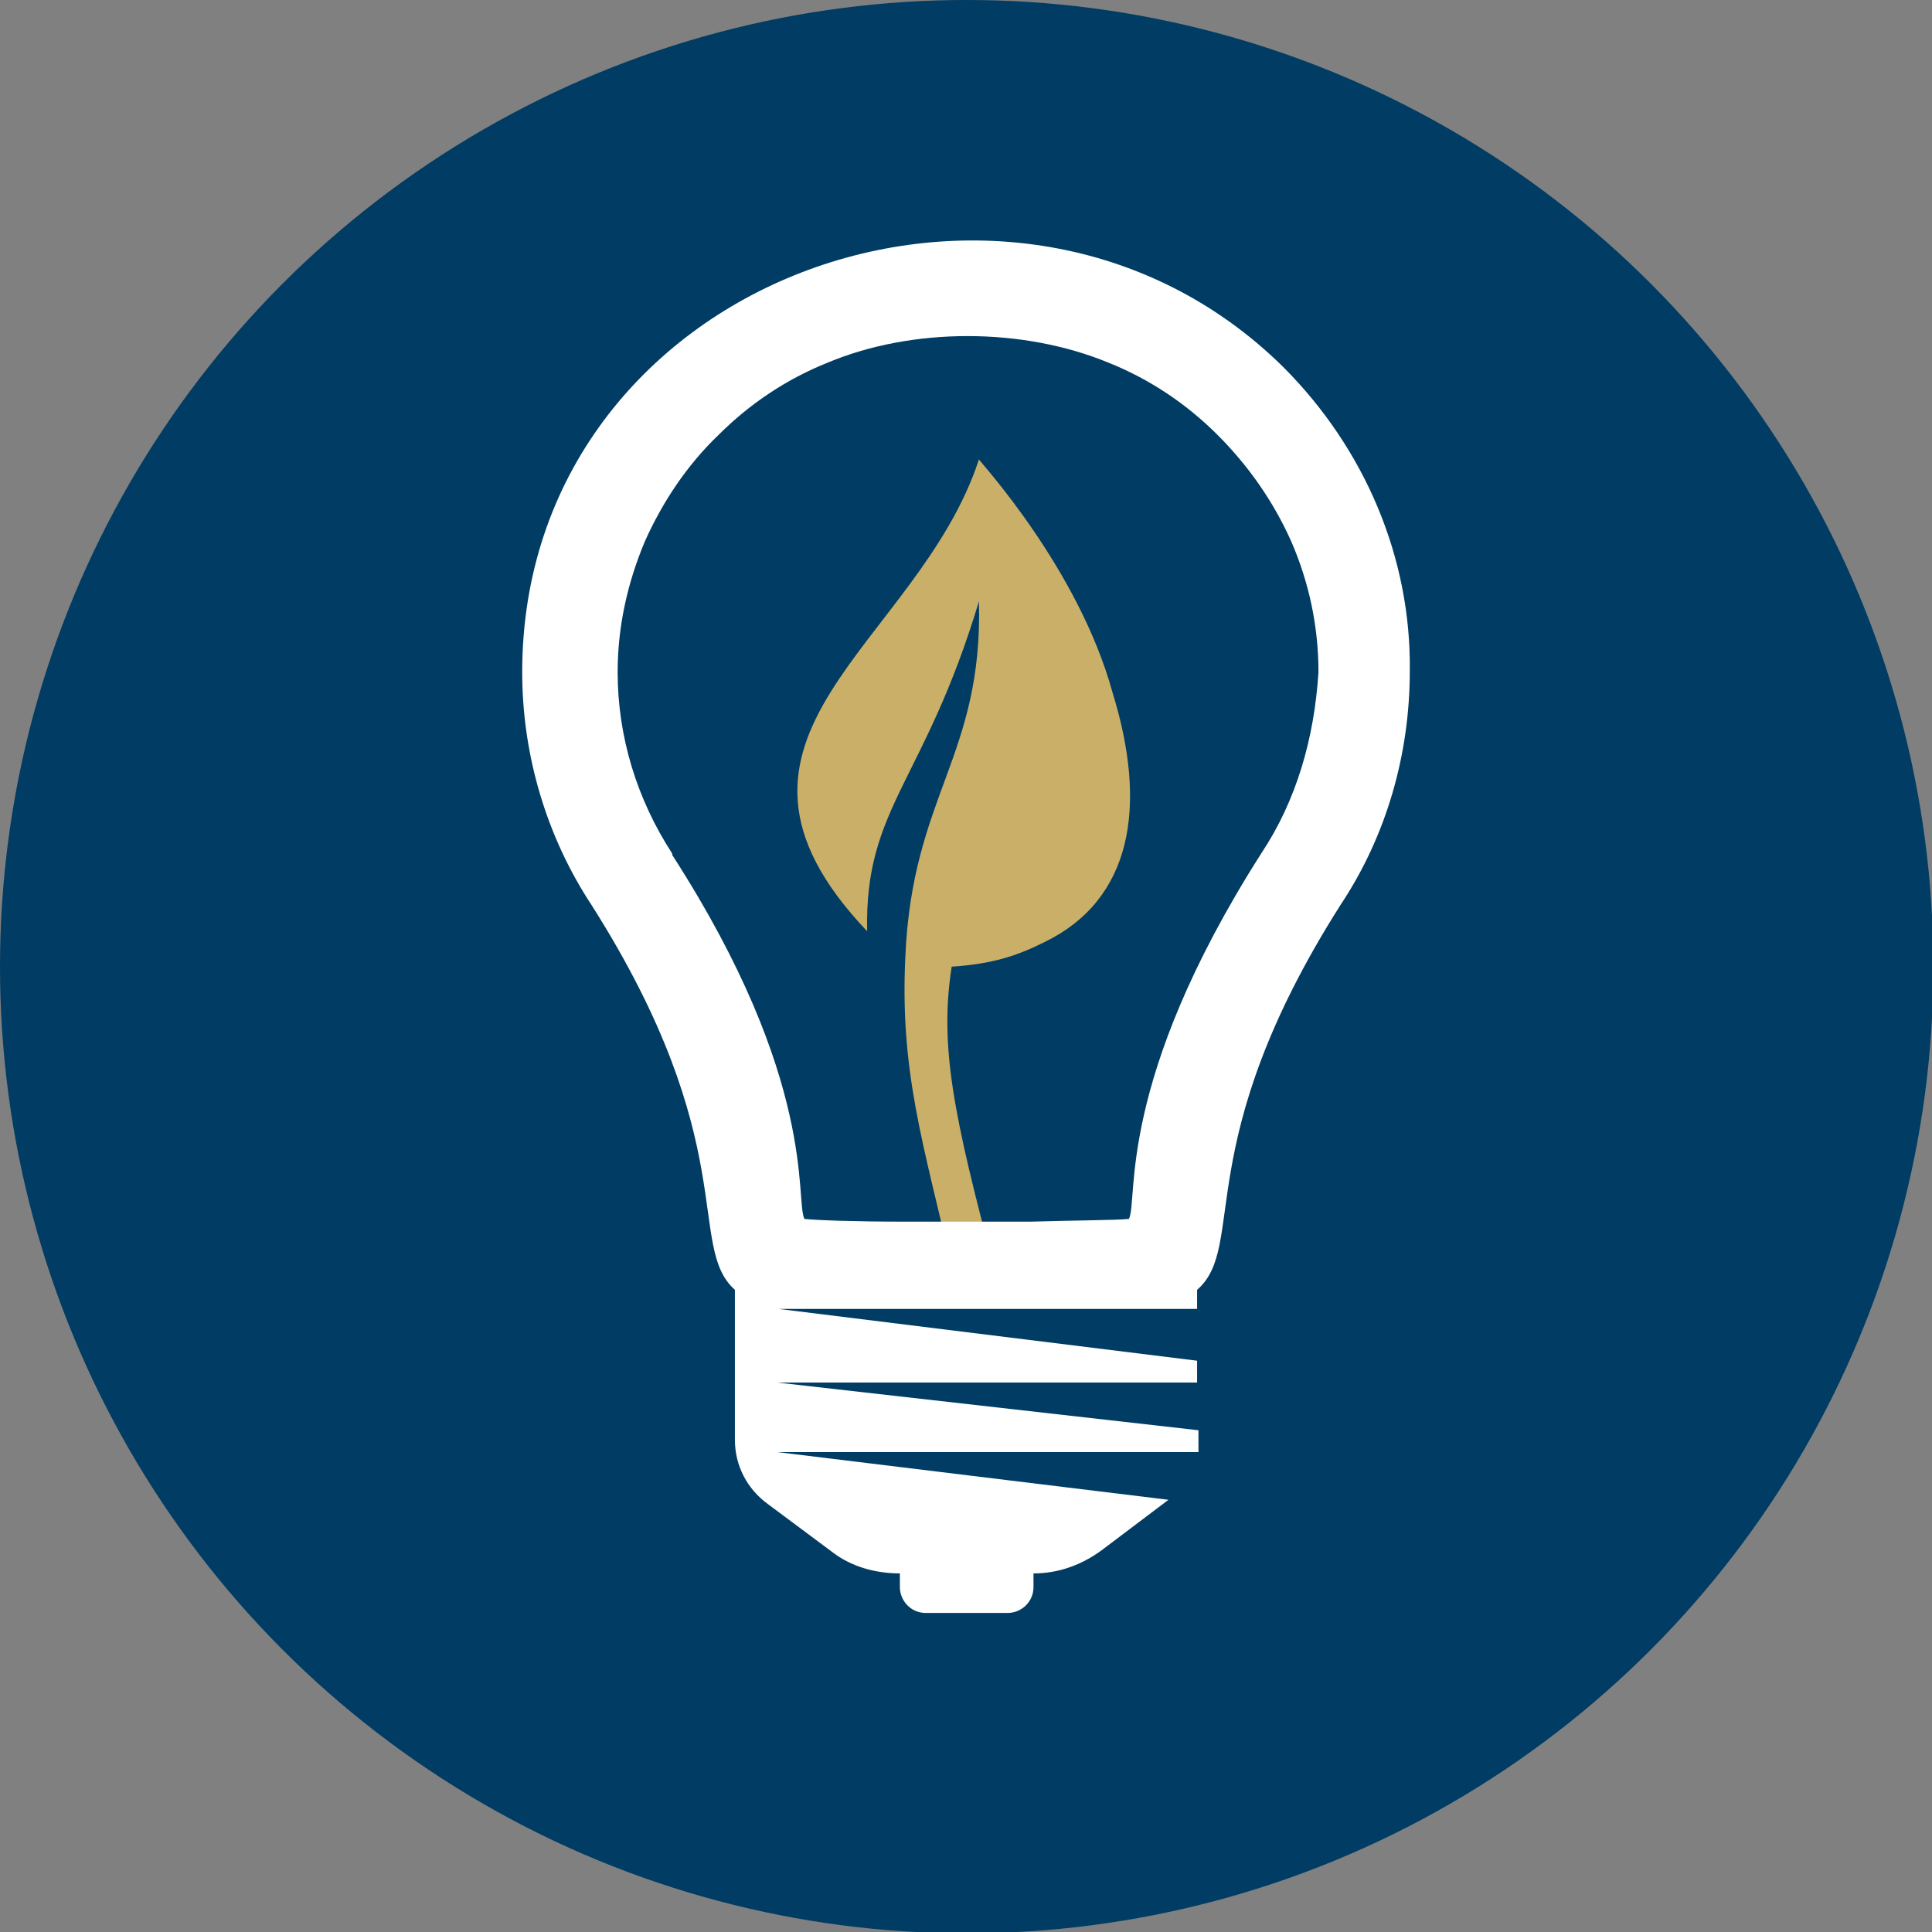
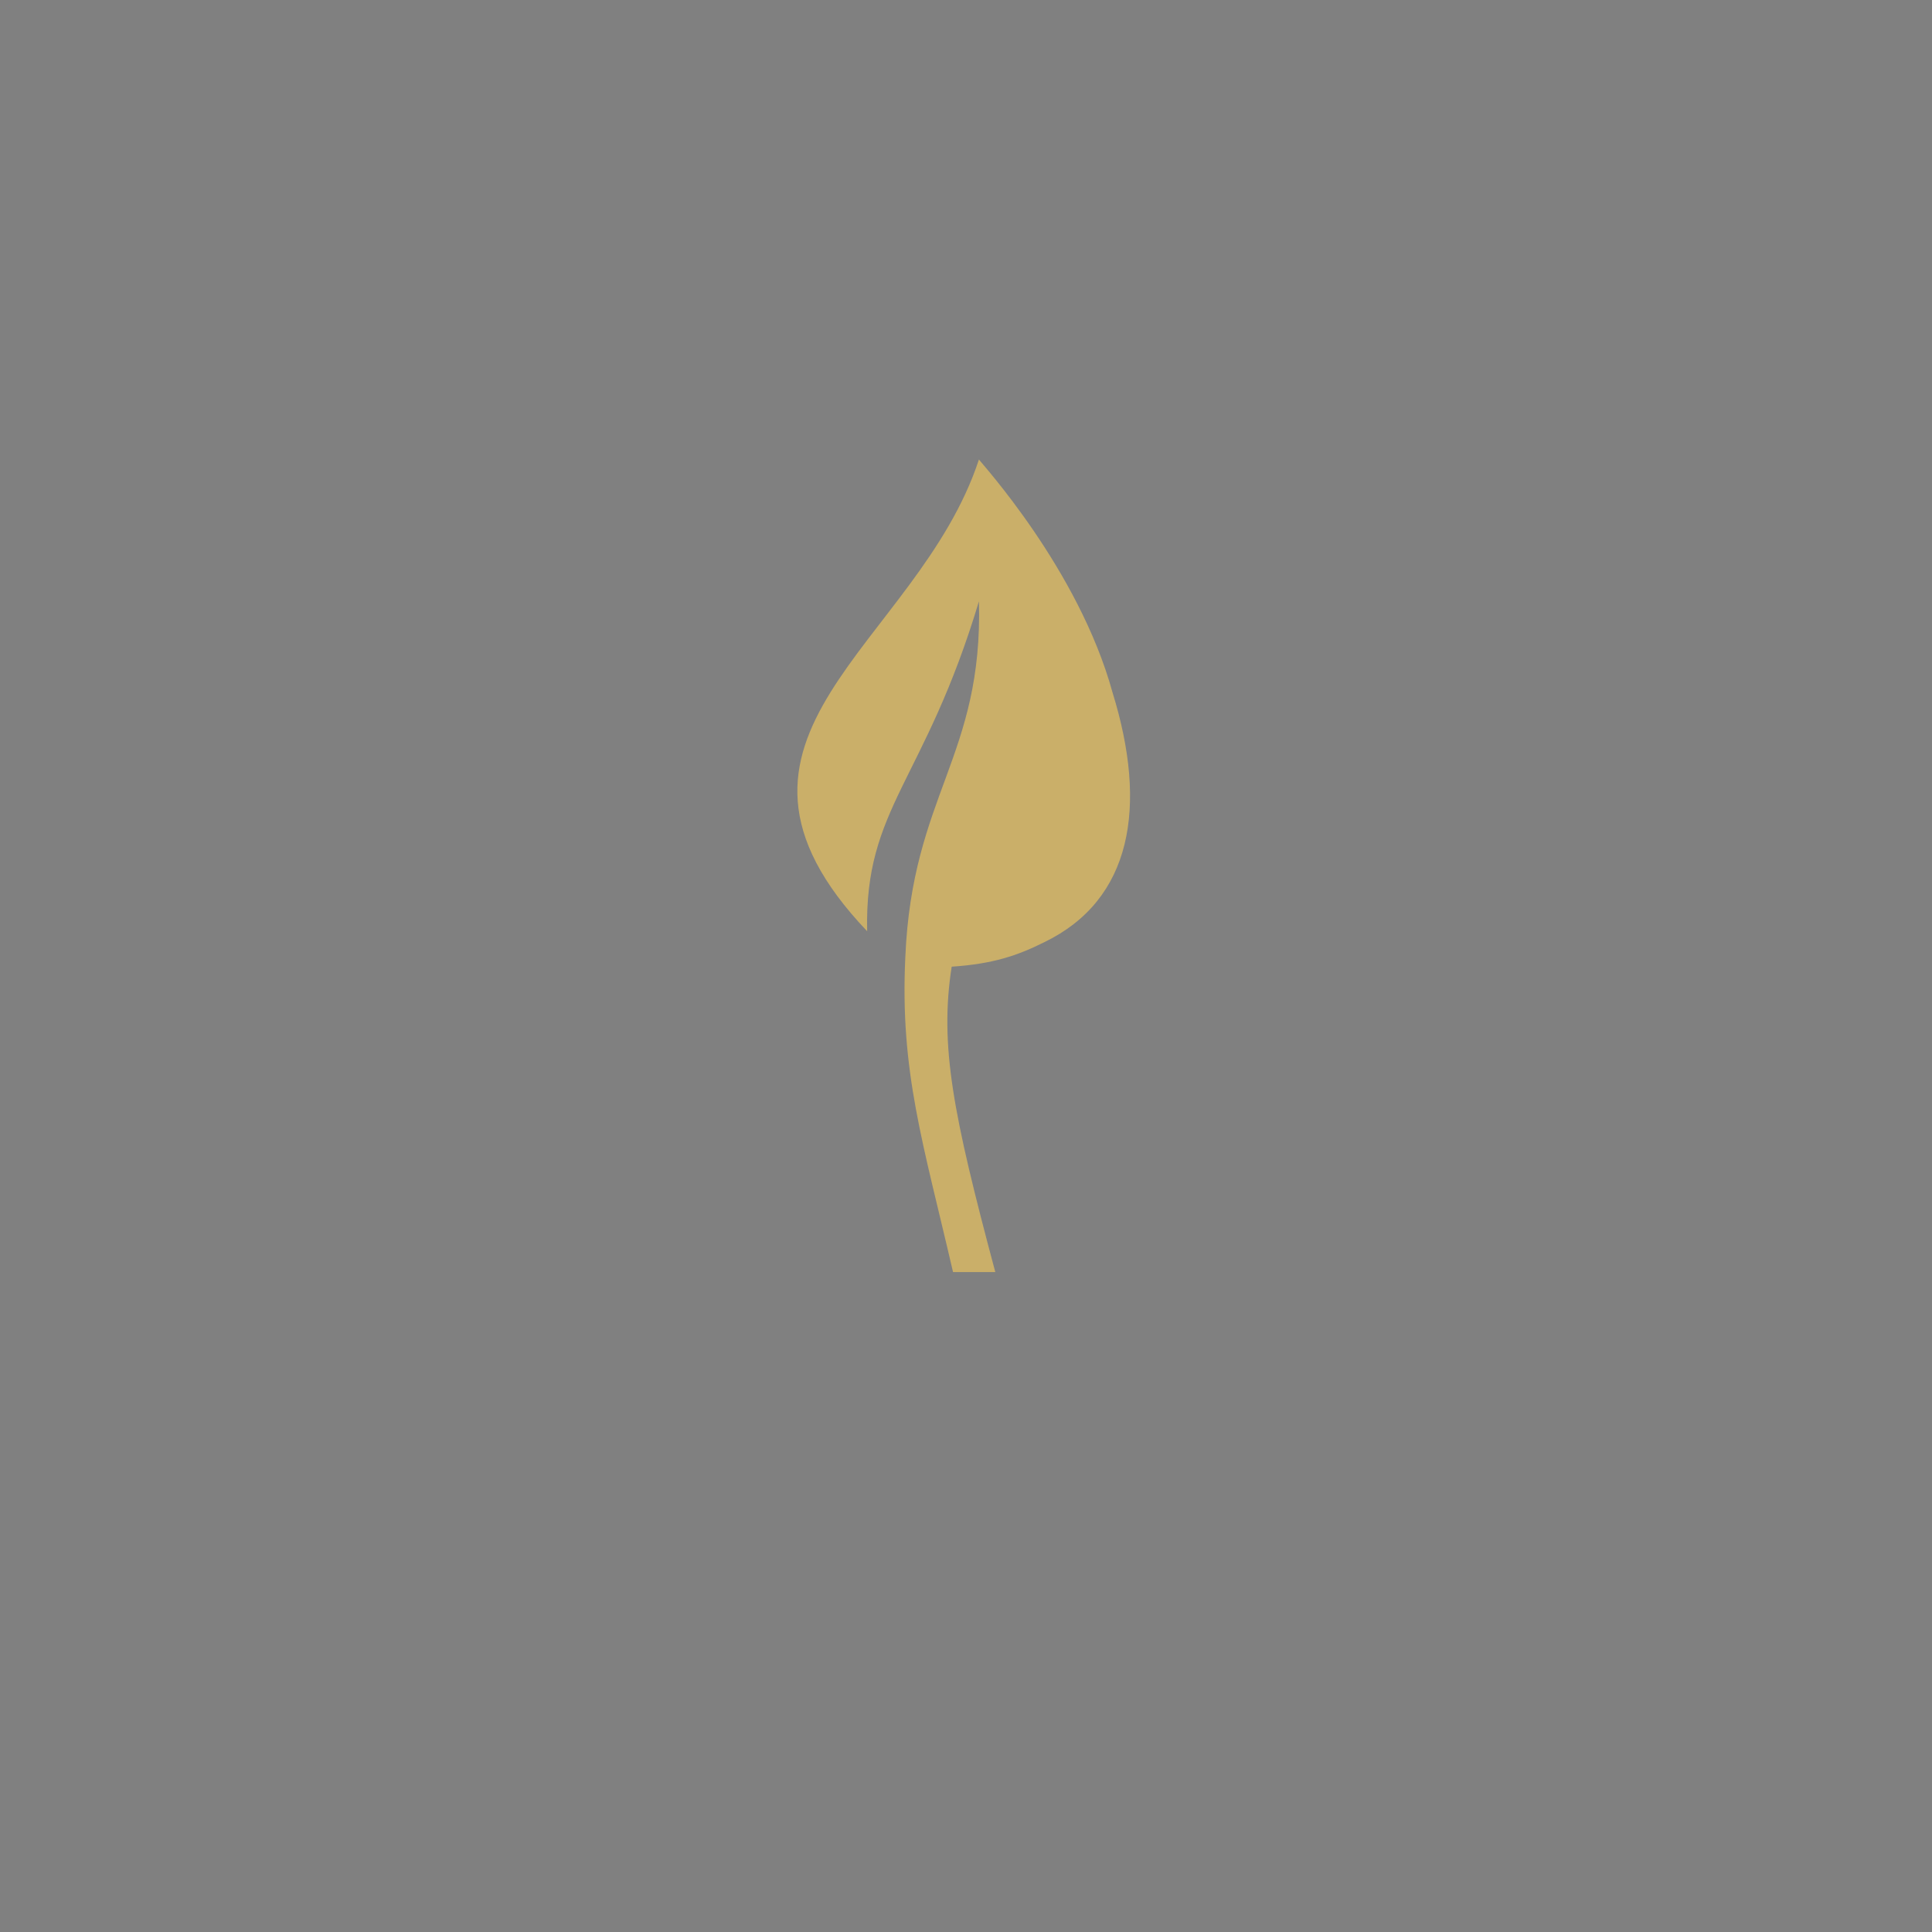
<svg xmlns="http://www.w3.org/2000/svg" version="1.1" id="Ebene_1" x="0px" y="0px" viewBox="0 0 141.7 141.7" style="enable-background:new 0 0 141.7 141.7;" xml:space="preserve">
  <rect x="0" y="0" width="141.7" height="141.7" fill="#808080" stroke="none" />
  <style type="text/css">
	.st0{fill:#003C63;}
	.st1{fill-rule:evenodd;clip-rule:evenodd;fill:#FFFFFF;}
	.st2{fill-rule:evenodd;clip-rule:evenodd;fill:#CAAF69;}
	.st3{fill-rule:evenodd;clip-rule:evenodd;fill:#FFFFFF;stroke:#003C63;stroke-miterlimit:10;}
	.st4{fill-rule:evenodd;clip-rule:evenodd;fill:#BBCF29;stroke:#FFFFFF;stroke-miterlimit:10;}
	.st5{fill-rule:evenodd;clip-rule:evenodd;fill:none;stroke:#FFFFFF;stroke-width:3;stroke-miterlimit:10;}
	.st6{fill:#FFFFFF;}
	.st7{fill:#CAAF69;}
</style>
-   <circle class="st0" cx="70.9" cy="70.9" r="70.9" />
  <path class="st7" d="M81.6,50.8c-2.5-9.1-9.7-16.9-9.8-17.1c-4.5,13.7-21.8,20.3-8.2,34.6c-0.2-9.1,4.2-10.9,8.2-24.2  c0.3,11.4-4.9,14.2-5.4,26.1c-0.4,8.4,1.3,13.6,3.5,23.1h3.1c-3.1-11.6-4.1-16.6-3.2-22.4c3-0.2,4.8-0.8,6.8-1.8  C83,66,84.2,59.2,81.6,50.8z" />
-   <path class="st6" d="M94.1,26.9C74.3,7.4,38.3,20.5,38.3,49.3c0,6.1,1.8,12.1,5.1,17.1c11.1,17.5,6.9,25,10.5,28.2v11  c0,1.9,0.9,3.6,2.4,4.7l4.7,3.5c1.4,1.1,3.2,1.6,5,1.6v1c0,1,0.8,1.9,1.9,1.9h6c1,0,1.9-0.8,1.9-1.9v-1c1.8,0,3.5-0.6,5-1.7l4.9-3.7  l-28.7-3.5l30.9,0v-1.6L57,101.4l30.8,0v-1.6L57.1,96l30.7,0v-1.4c3.7-3.2-0.6-10.7,10.5-28.2c3.4-5.1,5.1-11.1,5.1-17.2  C103.5,40.9,100.1,32.9,94.1,26.9z M92.5,62.6L92.5,62.6c-10.7,16.8-9,25.4-9.7,26.8c-1,0.1-3.8,0.1-7.2,0.2l-9.4,0  c-3.4,0-6.3-0.1-7.2-0.2c-0.7-1.4,1-10.1-9.7-26.7l0-0.1c-2.6-4-4-8.6-4-13.3c0-3.3,0.7-6.5,2-9.6c1.3-2.9,3.1-5.6,5.4-7.8  c2.3-2.3,5-4.1,8-5.3c6.2-2.6,14.3-2.6,20.6,0c3,1.2,5.7,3,8,5.3c2.3,2.3,4.1,4.9,5.4,7.8c1.3,3,2,6.2,2,9.6  C96.4,54.1,95.1,58.7,92.5,62.6z" />
</svg>